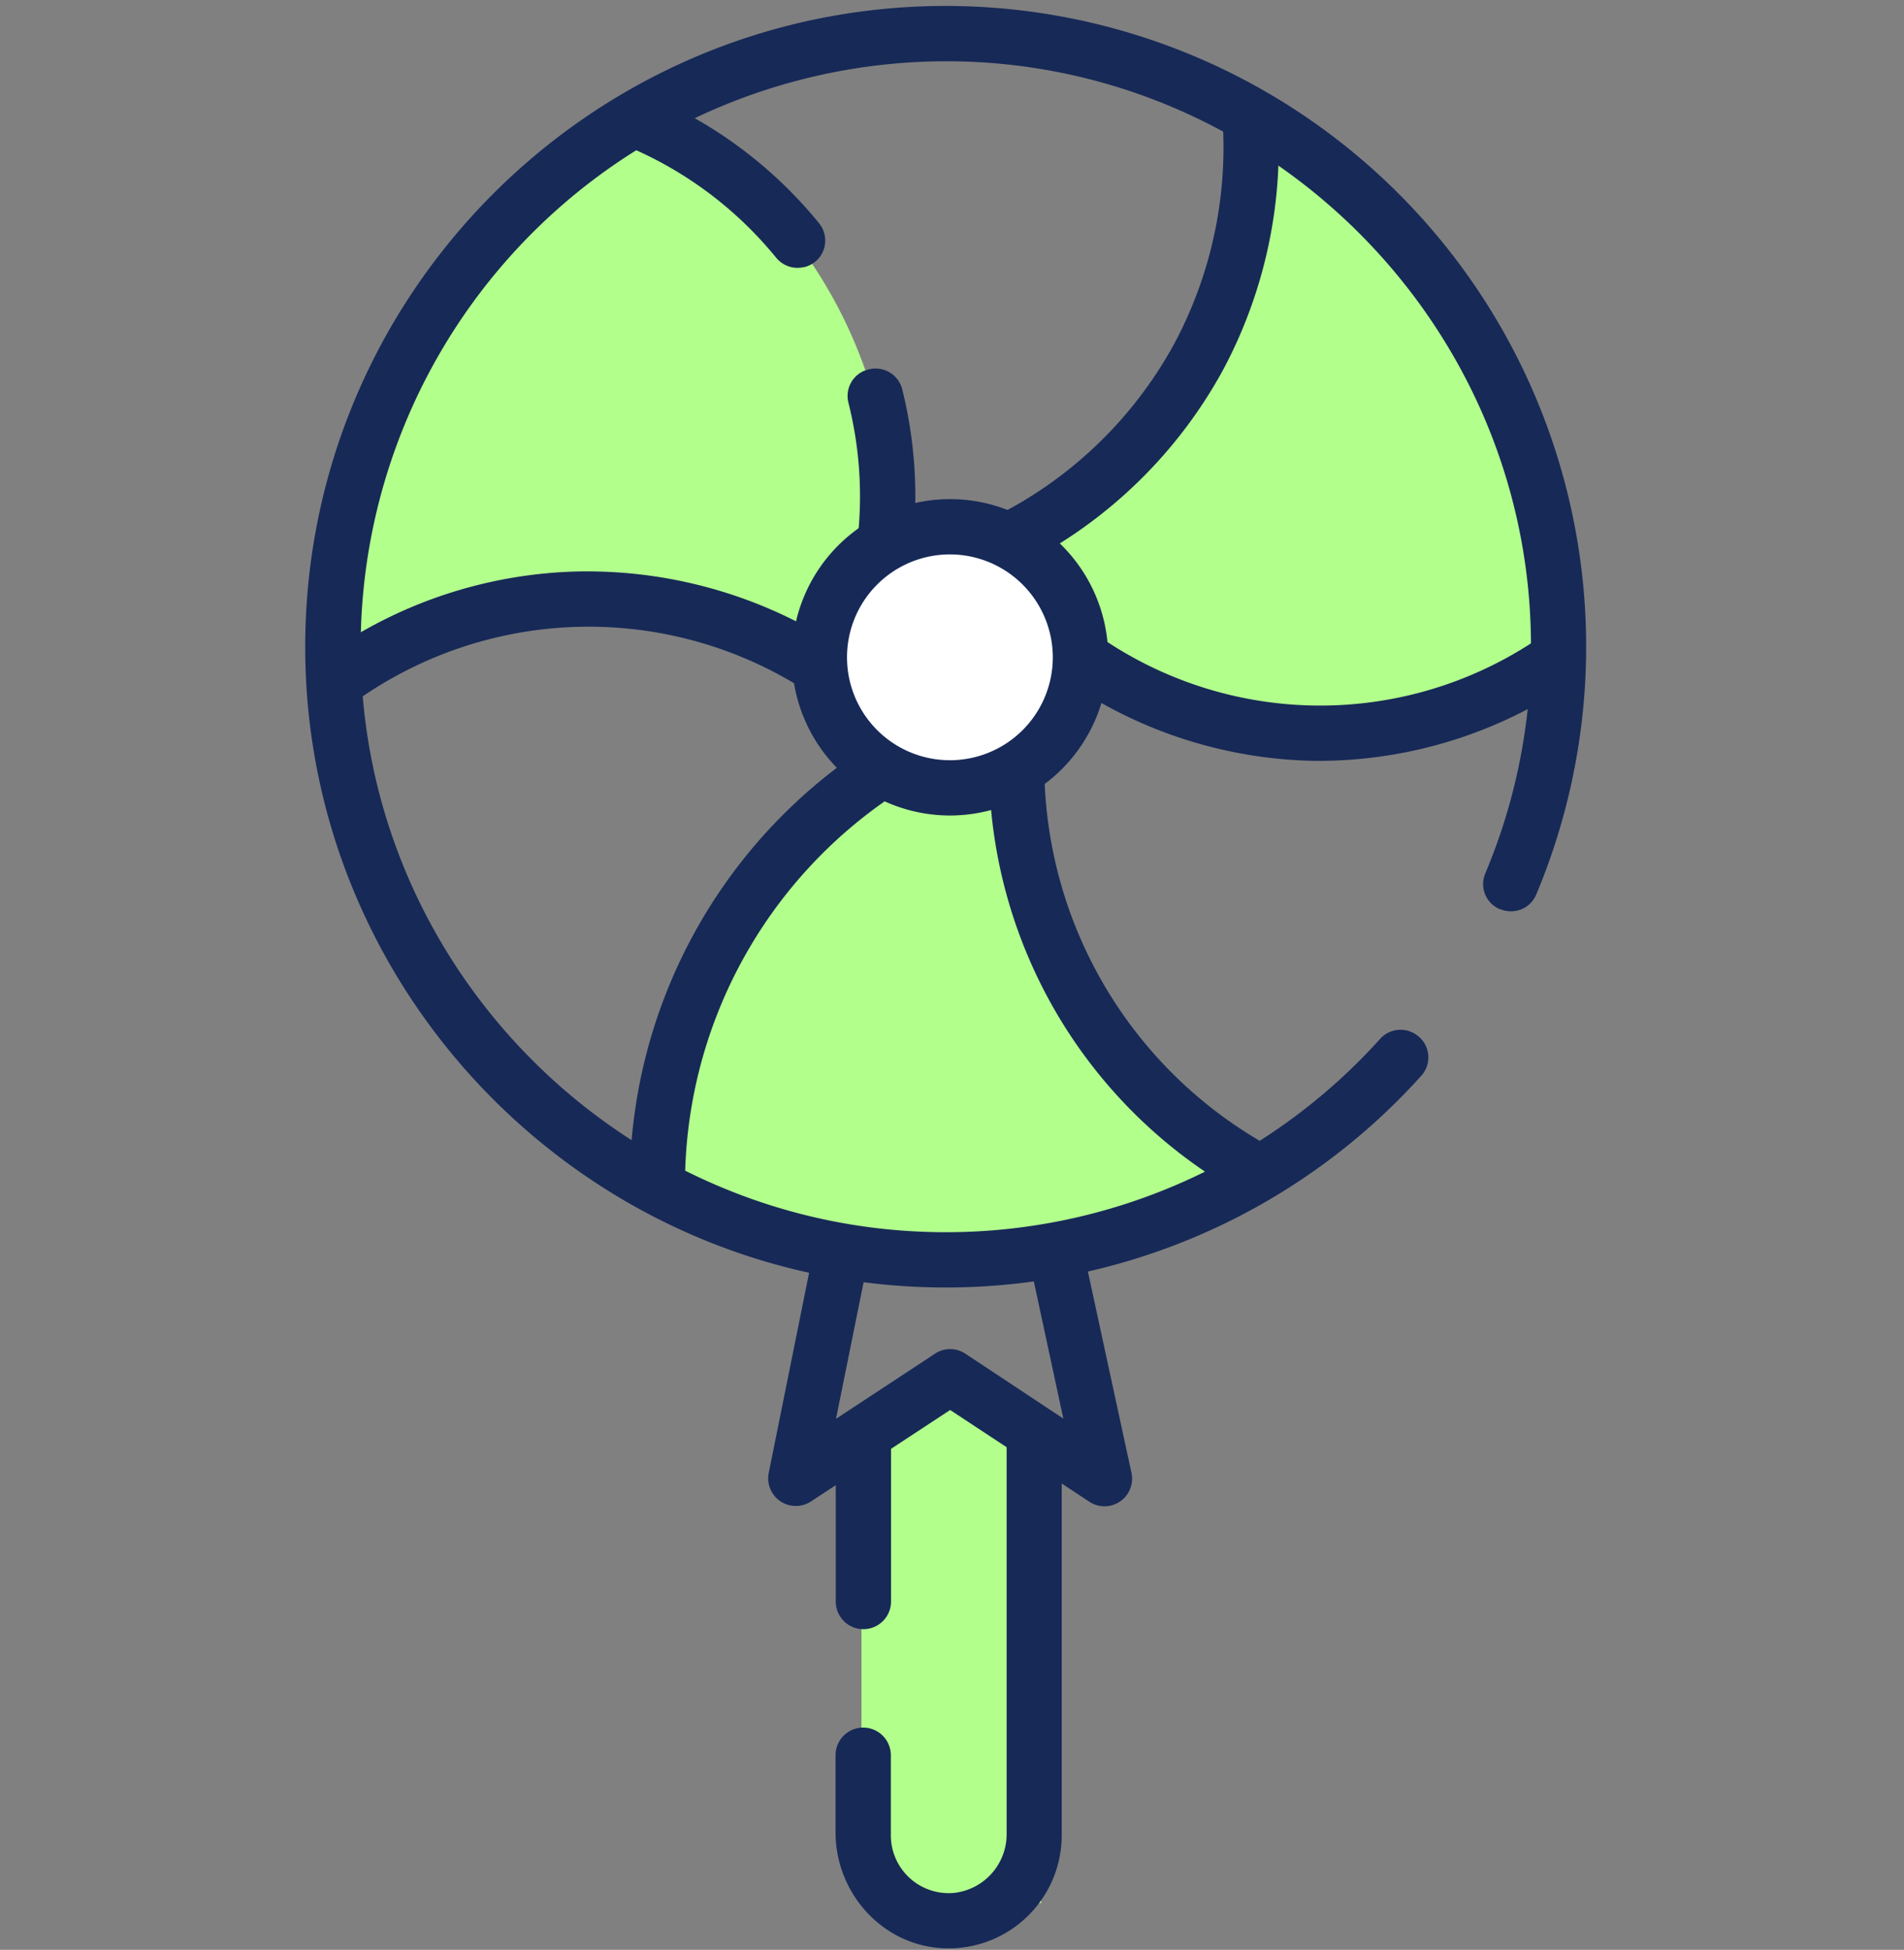
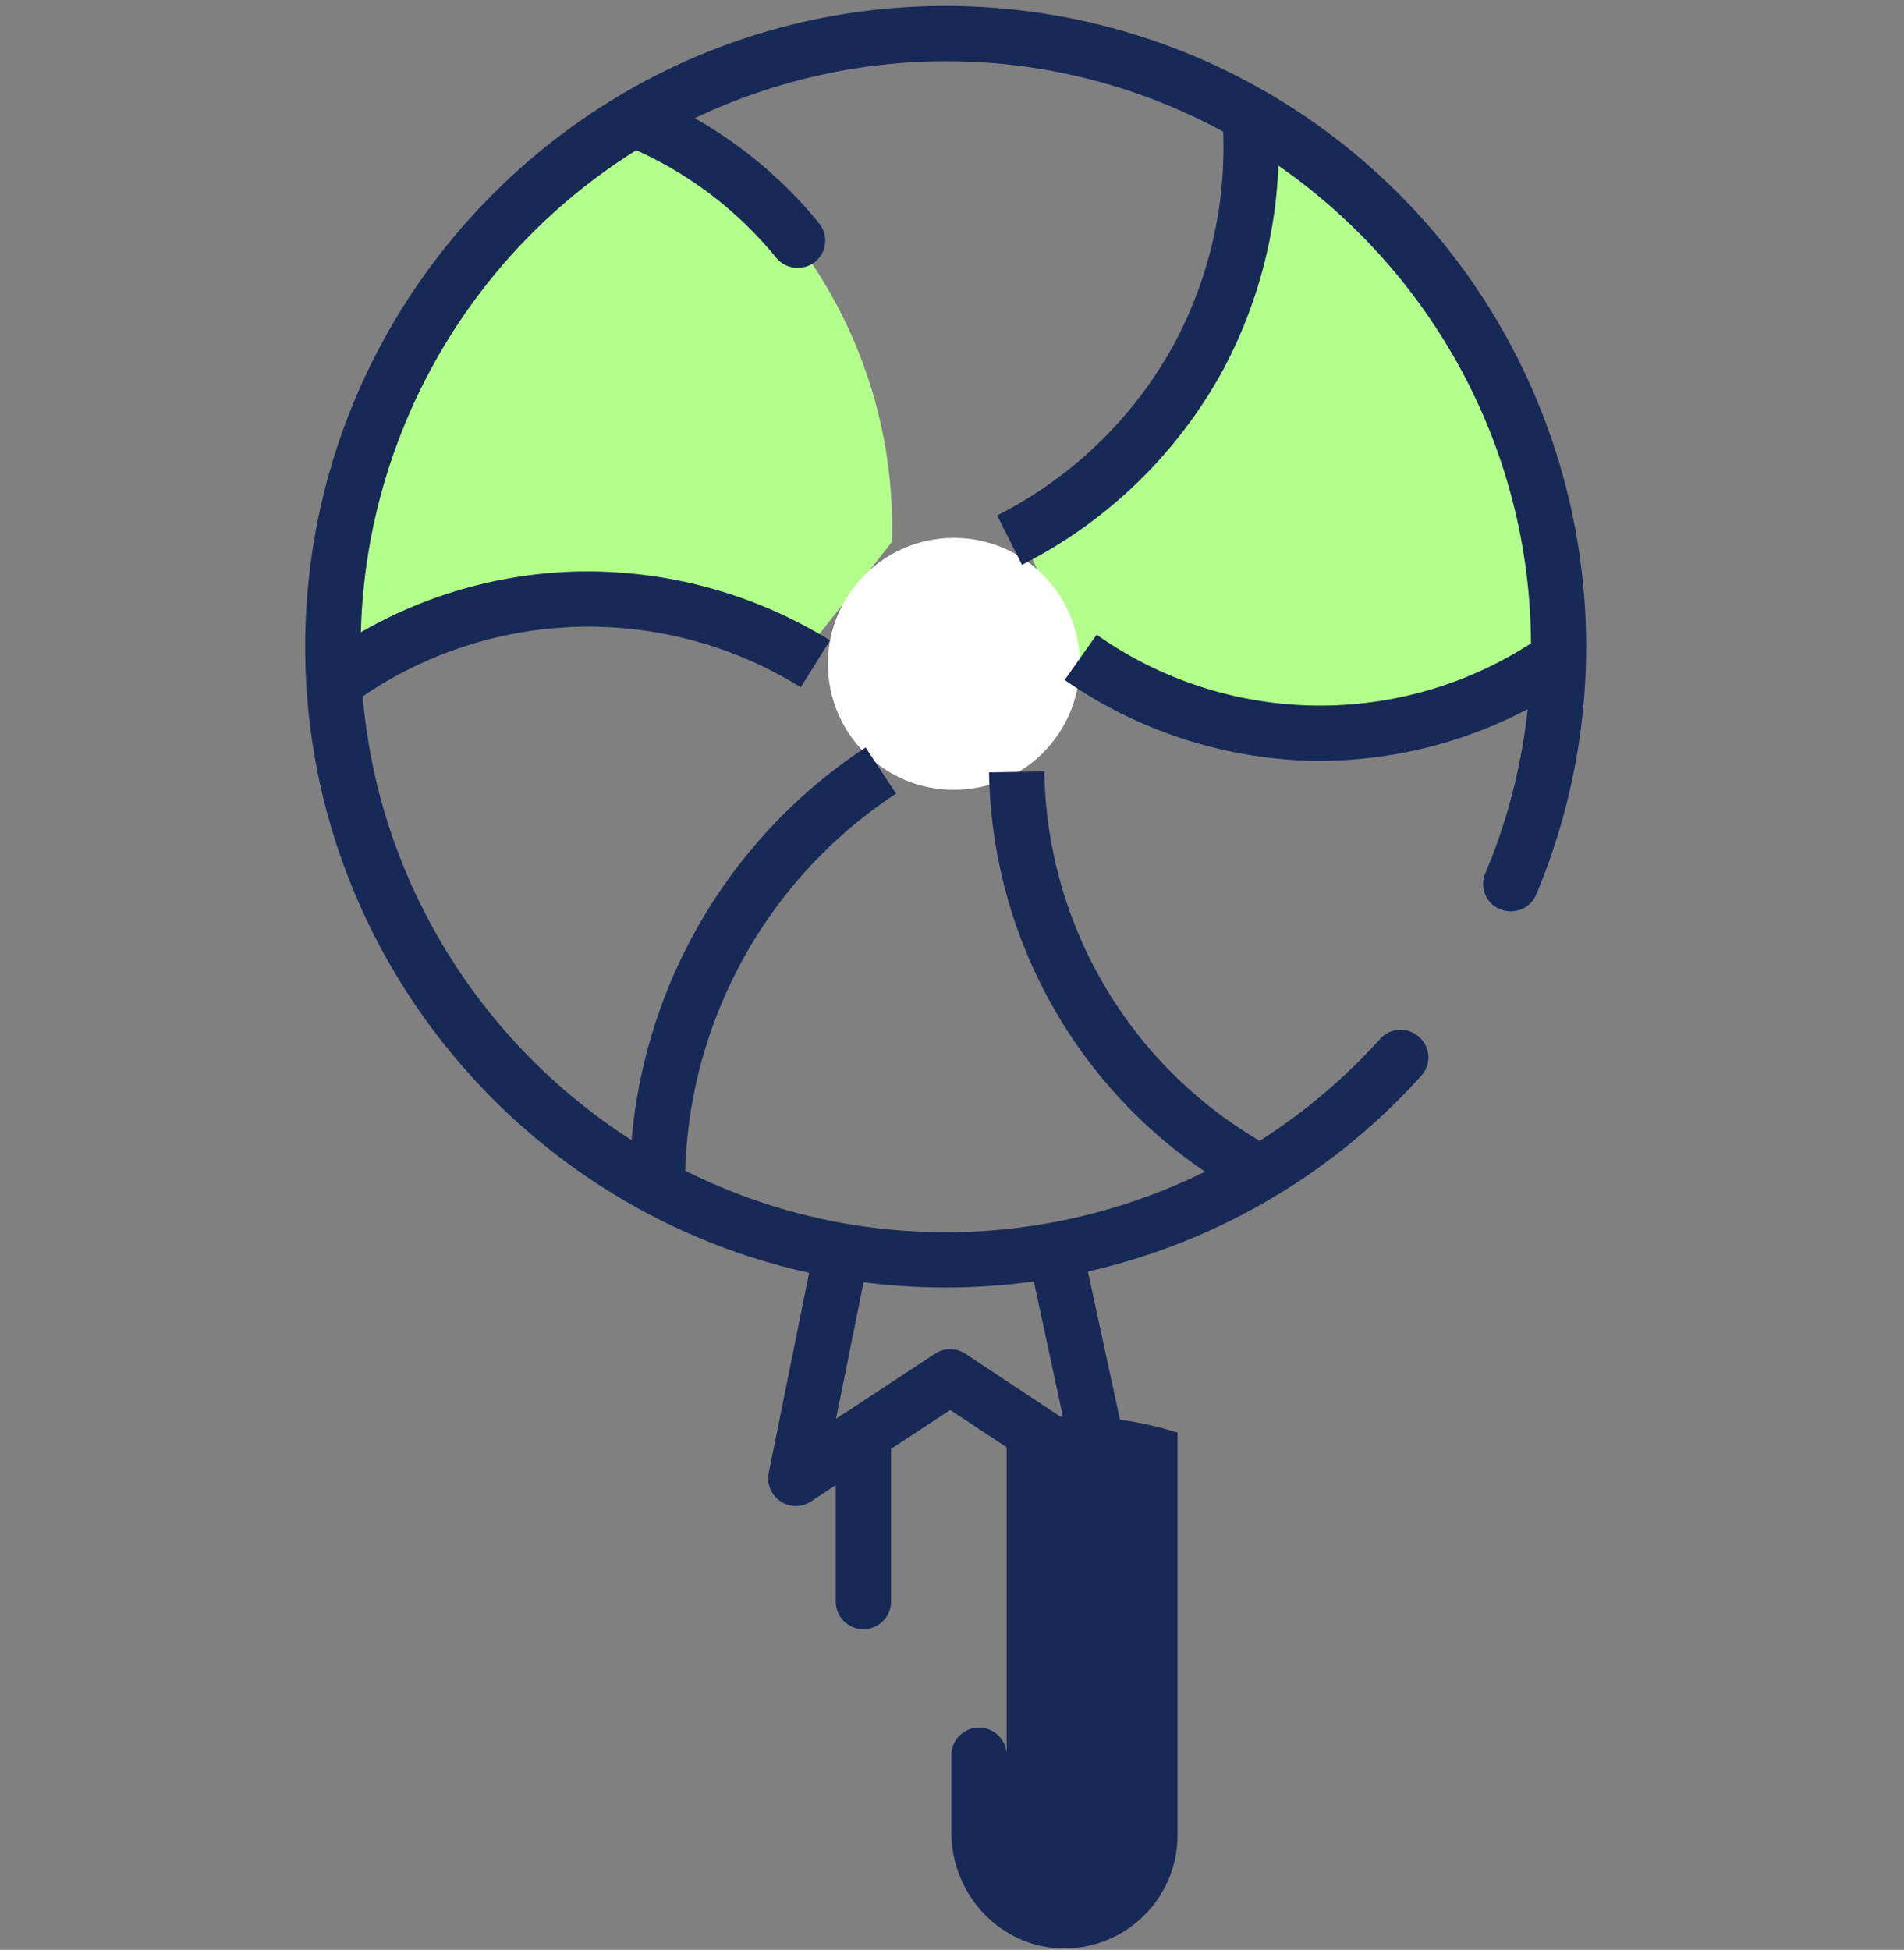
<svg xmlns="http://www.w3.org/2000/svg" id="Capa_1" data-name="Capa 1" viewBox="0 0 390.64 399.98">
  <rect x="0" y="0" width="390.64" height="399.98" fill="#808080" stroke="none" />
  <defs>
    <style>.cls-1{fill:#b2ff8c;}.cls-2{fill:#fff;}.cls-3{fill:#172957;}</style>
  </defs>
  <title>nyaloka_green</title>
-   <path class="cls-1" d="M176.74,289.24h36.87a0,0,0,0,1,0,0V390.39a0,0,0,0,1,0,0h-16.7a20.17,20.17,0,0,1-20.17-20.17v-81A0,0,0,0,1,176.74,289.24Z" />
  <path class="cls-1" d="M166.16,132.53a122.16,122.16,0,0,0-38.65-9.45,124.31,124.31,0,0,0-59.64,10.49c-.64-7.57-3.59-50.43,27.57-82.85a99.75,99.75,0,0,1,41.12-25.49A97.3,97.3,0,0,1,183,111.15Q174.6,121.85,166.16,132.53Z" />
-   <path class="cls-1" d="M208.82,156.72a122.1,122.1,0,0,0,11.89,38,124.2,124.2,0,0,0,39.82,45.61c-6.14,4.47-41.31,29.16-85.17,19.25a99.93,99.93,0,0,1-43.08-22,97.35,97.35,0,0,1,49.52-84.2Z" />
  <path class="cls-1" d="M210.62,112a122.61,122.61,0,0,0,26.1-30,124.11,124.11,0,0,0,18-57.82c7,2.89,46.48,19.91,61,62.45a99.85,99.85,0,0,1,3.82,48.23,99,99,0,0,1-54.41,14,98.06,98.06,0,0,1-43.25-12.11Z" />
  <circle class="cls-2" cx="195.7" cy="136.18" r="25.84" />
  <path class="cls-3" d="M226.64,309a5.67,5.67,0,0,1-3.12-.93l-28.58-18.83L166.39,308a5.67,5.67,0,0,1-8.67-5.86l9.47-46.94,11.12,2.24-6.79,33.61,20.31-13.36a5.64,5.64,0,0,1,6.23,0L218.16,291,211,257.7,222,255.3l10.14,46.83a5.67,5.67,0,0,1-5.54,6.87Z" />
  <path class="cls-3" d="M194.06,1.22c-73.47,0-133,60.59-131.41,134.42,1.56,70.05,58.57,127,128.62,128.44a131.2,131.2,0,0,0,100.38-43.46,5.6,5.6,0,0,0-.93-8.26l-.09-.06a5.63,5.63,0,0,0-7.47.81,119.86,119.86,0,0,1-91.87,39.63C126.81,251.28,74.61,198.39,74,133.9A120.24,120.24,0,0,1,195.08,12.57c64.57.53,117.61,52.82,119,117.38a119.53,119.53,0,0,1-9.36,49.25,5.59,5.59,0,0,0,3.08,7.34l.11,0a5.61,5.61,0,0,0,7.26-3A131.42,131.42,0,0,0,194.06,1.22Z" />
-   <path class="cls-3" d="M194.92,167.29a32.45,32.45,0,1,1,32.45-32.45A32.49,32.49,0,0,1,194.92,167.29Zm0-53.56A21.11,21.11,0,1,0,216,134.84,21.13,21.13,0,0,0,194.92,113.73Z" />
  <path class="cls-3" d="M74.27,142.93l-6.4-9.36a93.69,93.69,0,0,1,50.28-16.33,94.92,94.92,0,0,1,52.14,14.12l-6,9.63a82.37,82.37,0,0,0-90,1.94Z" />
  <path class="cls-3" d="M270.8,156.08c-.95,0-1.91,0-2.89-.05a92.48,92.48,0,0,1-49.47-16.55L225,130.2a79.61,79.61,0,0,0,89.92,1.24l6.26,9.46A92.32,92.32,0,0,1,270.8,156.08Z" />
  <path class="cls-3" d="M252.64,243.77a100.94,100.94,0,0,1-49.72-85.33l11.34-.2A89.52,89.52,0,0,0,258.41,234Z" />
  <path class="cls-3" d="M133,19.57,128.65,30a78.62,78.62,0,0,1,30.53,22.79,5.65,5.65,0,0,0,5.74,2l.12,0a5.61,5.61,0,0,0,3.05-8.94A90.14,90.14,0,0,0,133,19.57Z" />
-   <path class="cls-3" d="M174.08,82.65a78.9,78.9,0,0,1,2,26.77l11.29,1.14a90.85,90.85,0,0,0-2.25-30.65A5.63,5.63,0,0,0,177.56,76l-.1,0A5.62,5.62,0,0,0,174.08,82.65Z" />
  <path class="cls-3" d="M140.53,243.22H129.19a107.45,107.45,0,0,1,48.41-89.89l6.24,9.47a96.08,96.08,0,0,0-43.31,80.42Z" />
  <path class="cls-3" d="M209.68,115.86l-5.1-10.13A85.17,85.17,0,0,0,240.9,70.55a85.44,85.44,0,0,0,9.84-47.28l11.29-1A96.84,96.84,0,0,1,250.87,76,96.73,96.73,0,0,1,209.68,115.86Z" />
  <path class="cls-3" d="M171.47,328.53a5.67,5.67,0,0,0,11.34,0V290.64c-3.9,1.27-7.56,2.83-11.34,4.49Z" />
-   <path class="cls-3" d="M206.53,292V376.1a12.12,12.12,0,0,1-10.76,12.2,11.87,11.87,0,0,1-13-11.81V360.06a5.67,5.67,0,0,0-11.34,0v15.82c0,12.58,9.77,23.34,22.35,23.79a23.21,23.21,0,0,0,24.05-23.18V293.88A69.9,69.9,0,0,0,206.53,292Z" />
+   <path class="cls-3" d="M206.53,292V376.1V360.06a5.67,5.67,0,0,0-11.34,0v15.82c0,12.58,9.77,23.34,22.35,23.79a23.21,23.21,0,0,0,24.05-23.18V293.88A69.9,69.9,0,0,0,206.53,292Z" />
</svg>